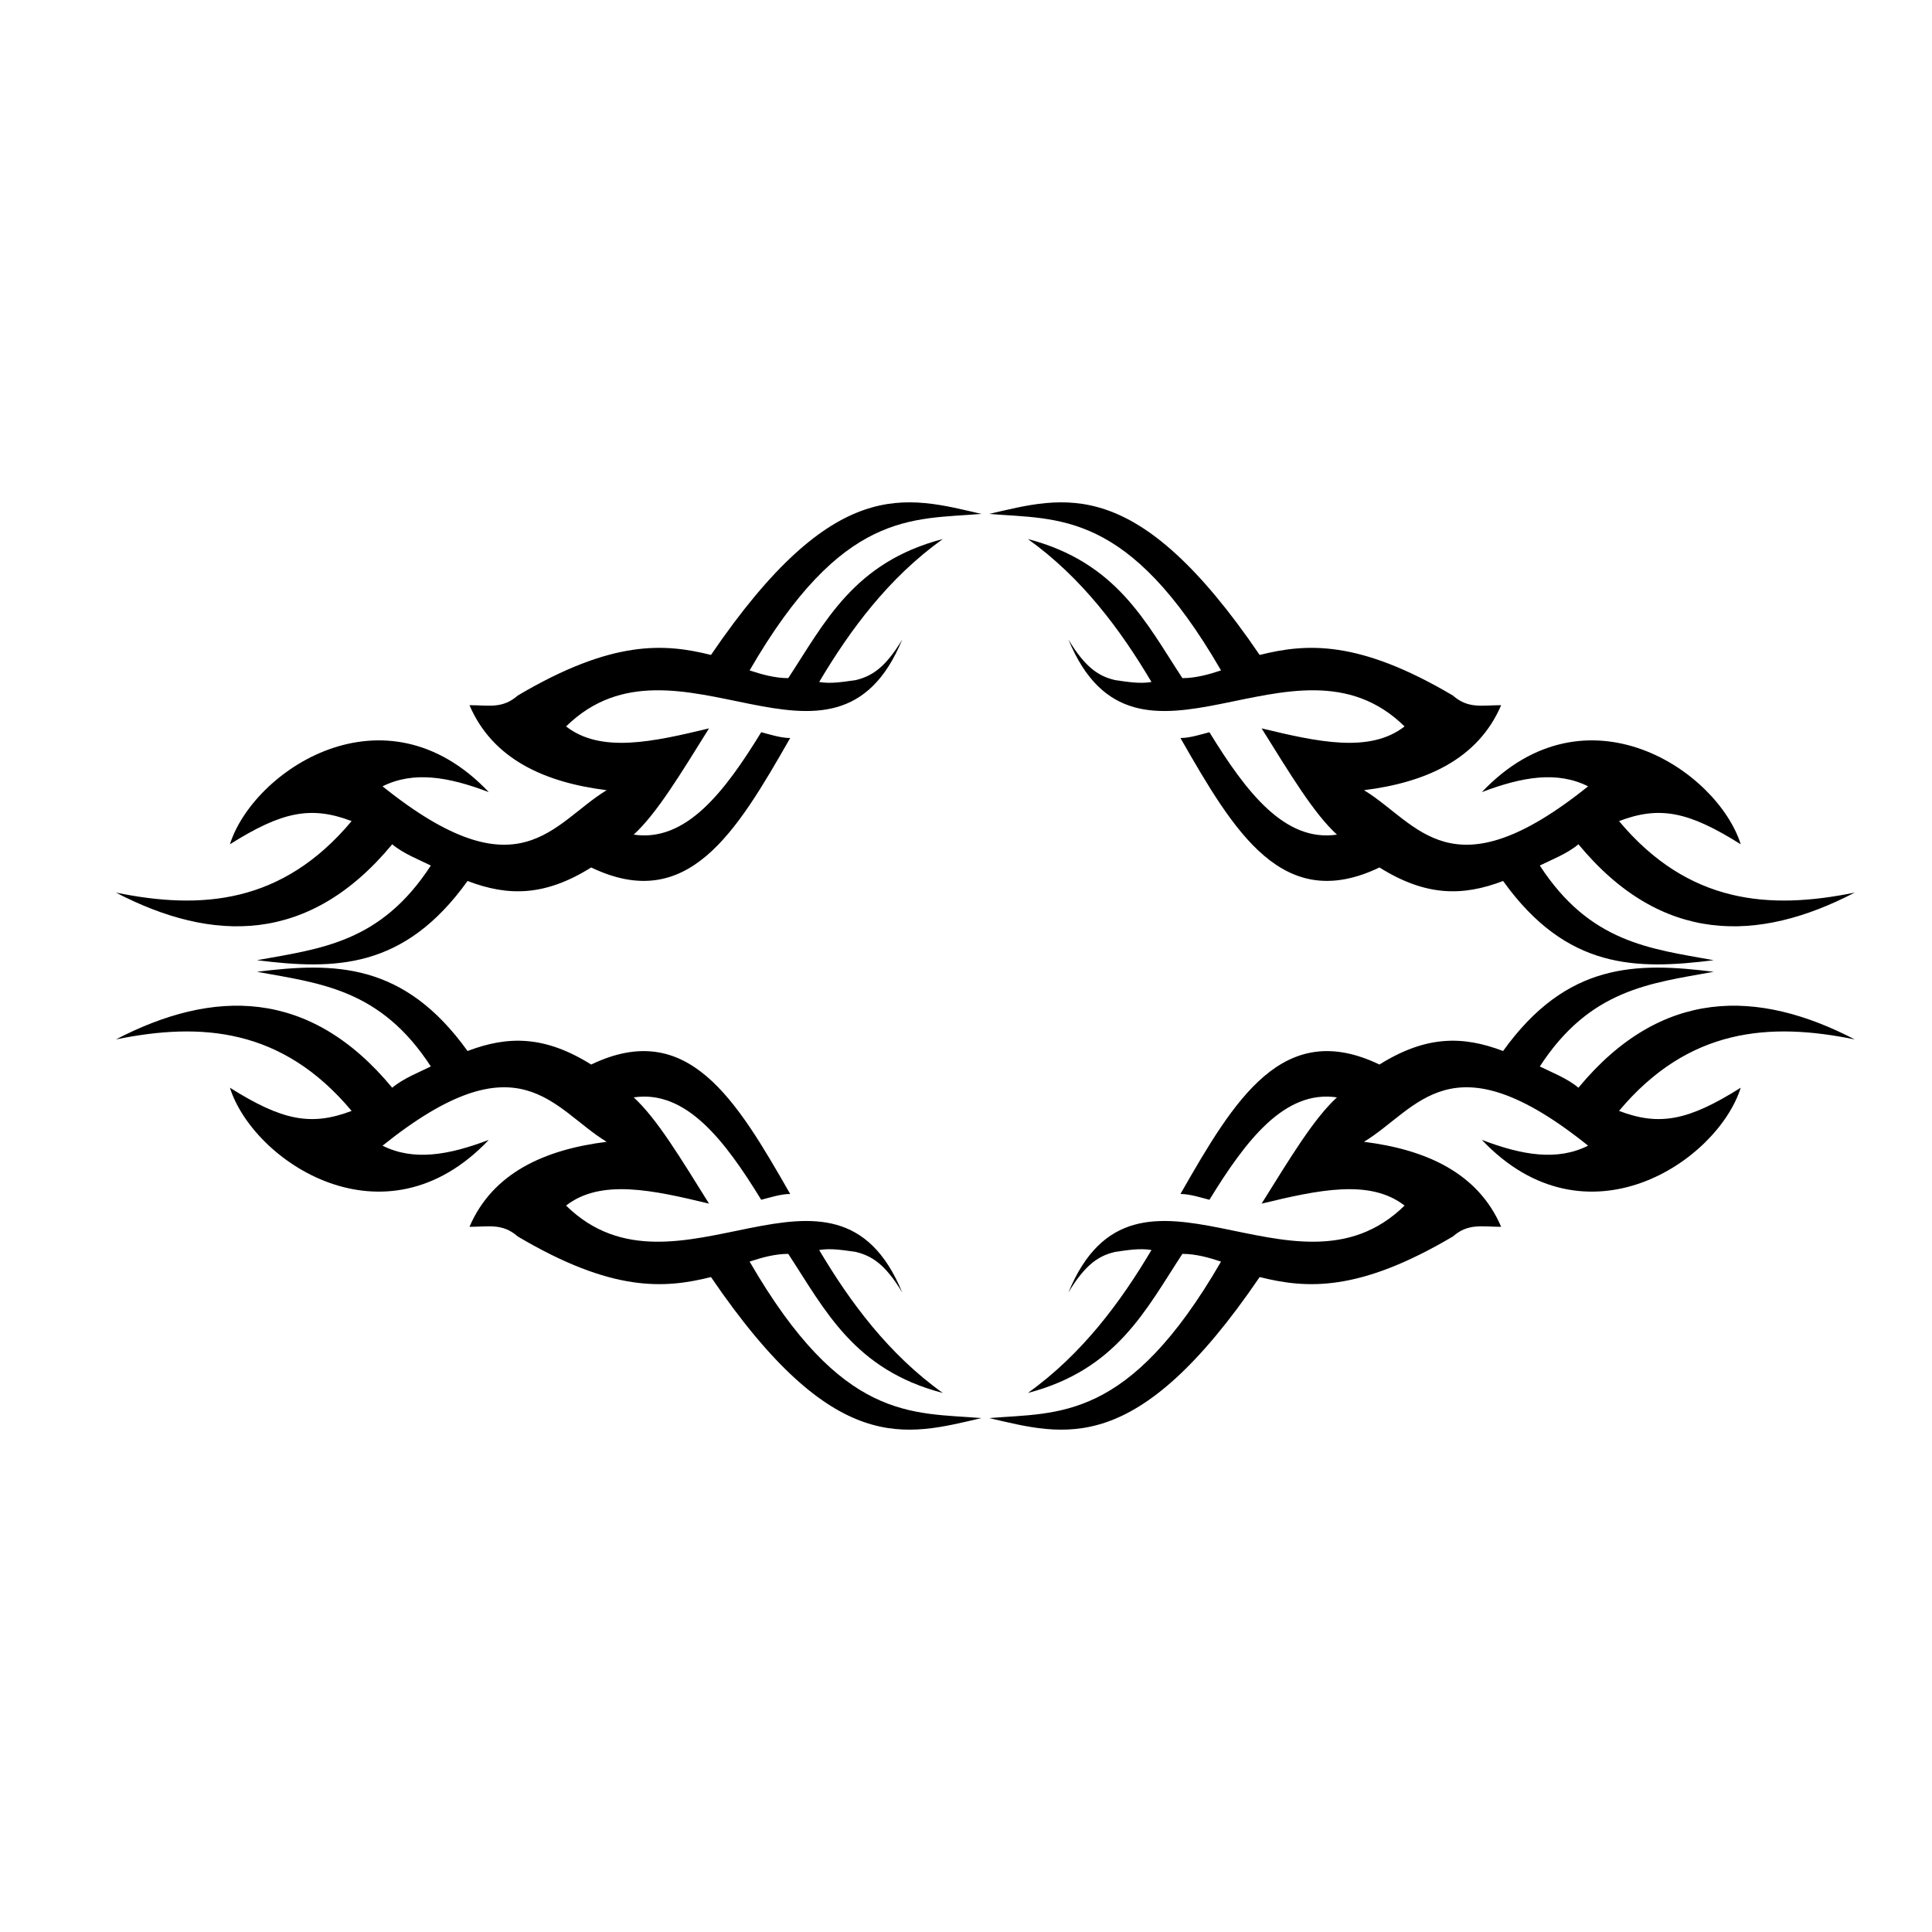
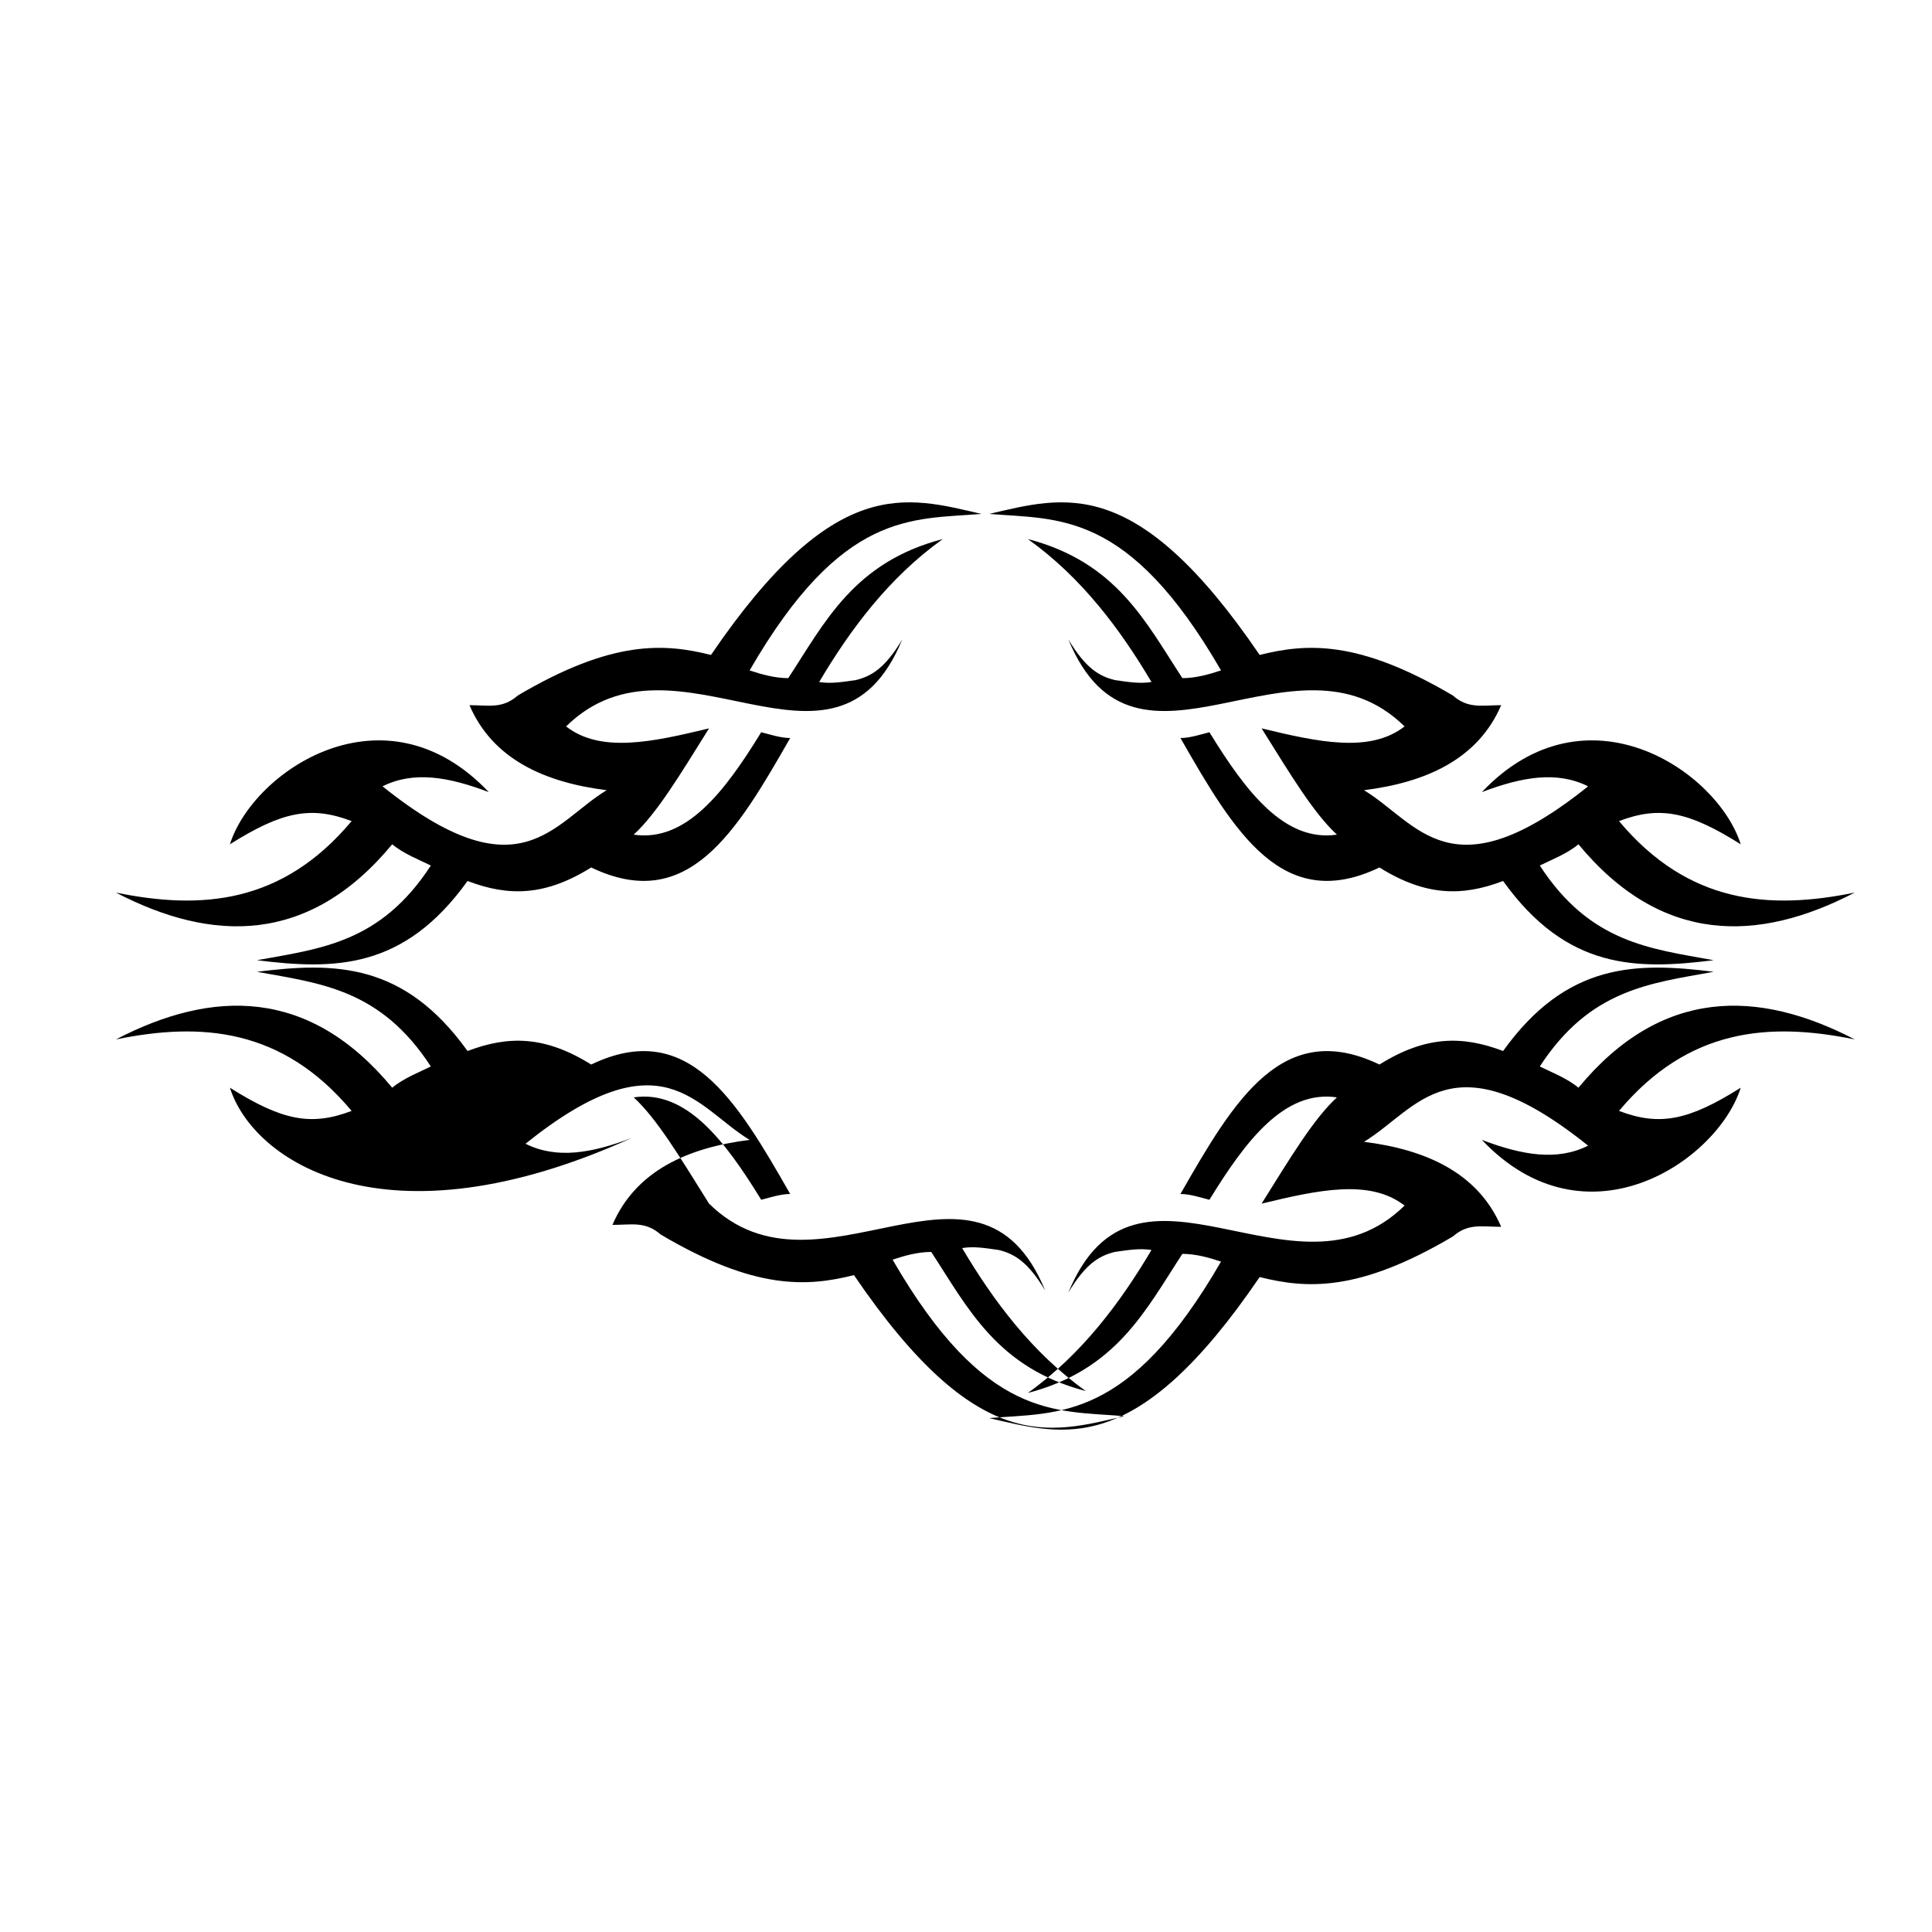
<svg xmlns="http://www.w3.org/2000/svg" version="1.1" id="Layer_1" x="0px" y="0px" viewBox="0 0 100 100" enable-background="new 0 0 100 100" xml:space="preserve">
-   <path fill-rule="evenodd" clip-rule="evenodd" d="M90.1,56.3c-2.7,1.7-4.2,2-6.3,1.2c3.6-4.3,7.8-4.6,12.2-3.7  c-5-2.6-10-2.7-14.3,2.5c-0.6-0.5-1.4-0.8-2-1.1c2.6-4,5.7-4.3,9-4.9c-4-0.5-7.6-0.5-10.9,4.1c-2.1-0.8-4-0.8-6.4,0.7  c-5-2.4-7.5,1.8-10.3,6.7c0.5,0,1.1,0.2,1.5,0.3c1.9-3.1,3.9-5.7,6.6-5.3c-1.2,1.1-2.4,3.1-3.9,5.5c2.9-0.7,5.6-1.3,7.4,0.1  c-5.7,5.6-13.9-4-17.4,4.5c0.9-1.5,1.6-1.9,2.4-2.1c0.7-0.1,1.3-0.2,1.9-0.1c-1.6,2.7-3.6,5.4-6.4,7.4c4.6-1.2,6.1-4.3,8-7.2  c0.7,0,1.4,0.2,2,0.4c-4.8,8.3-8.4,7.8-12,8.1c3.9,0.9,7.6,2.1,14-7.3c2.4,0.6,5.1,0.8,10-2.1c0.8-0.7,1.5-0.5,2.5-0.5  c-1.2-2.8-3.9-4-7.1-4.4c2.8-1.7,4.5-5.5,11.6,0.2c-1.6,0.8-3.4,0.5-5.5-0.3C82.1,64.7,88.9,60.1,90.1,56.3L90.1,56.3z M11.9,56.3  c2.7,1.7,4.2,2,6.3,1.2c-3.6-4.3-7.8-4.6-12.2-3.7c5-2.6,10-2.7,14.3,2.5c0.6-0.5,1.4-0.8,2-1.1c-2.6-4-5.7-4.3-9-4.9  c4-0.5,7.6-0.5,10.9,4.1c2.1-0.8,4-0.8,6.4,0.7c5-2.4,7.5,1.8,10.3,6.7c-0.5,0-1.1,0.2-1.5,0.3c-1.9-3.1-3.9-5.7-6.6-5.3  c1.2,1.1,2.4,3.1,3.9,5.5c-2.9-0.7-5.6-1.3-7.4,0.1c5.7,5.6,13.9-4,17.4,4.5c-0.9-1.5-1.6-1.9-2.4-2.1c-0.7-0.1-1.3-0.2-1.9-0.1  c1.6,2.7,3.6,5.4,6.4,7.4c-4.6-1.2-6.1-4.3-8-7.2c-0.7,0-1.4,0.2-2,0.4c4.8,8.3,8.4,7.8,12,8.1c-3.9,0.9-7.6,2.1-14-7.3  c-2.4,0.6-5.1,0.8-10-2.1c-0.8-0.7-1.5-0.5-2.5-0.5c1.2-2.8,3.9-4,7.1-4.4c-2.8-1.7-4.5-5.5-11.6,0.2c1.6,0.8,3.4,0.5,5.5-0.3  C19.9,64.7,13.1,60.1,11.9,56.3L11.9,56.3z M90.1,43.7c-2.7-1.7-4.2-2-6.3-1.2c3.6,4.3,7.8,4.6,12.2,3.7c-5,2.6-10,2.7-14.3-2.5  c-0.6,0.5-1.4,0.8-2,1.1c2.6,4,5.7,4.3,9,4.9c-4,0.5-7.6,0.5-10.9-4.1c-2.1,0.8-4,0.8-6.4-0.7c-5,2.4-7.5-1.8-10.3-6.7  c0.5,0,1.1-0.2,1.5-0.3c1.9,3.1,3.9,5.7,6.6,5.3c-1.2-1.1-2.4-3.1-3.9-5.5c2.9,0.7,5.6,1.3,7.4-0.1c-5.7-5.6-13.9,4-17.4-4.5  c0.9,1.5,1.6,1.9,2.4,2.1c0.7,0.1,1.3,0.2,1.9,0.1c-1.6-2.7-3.6-5.4-6.4-7.4c4.6,1.2,6.1,4.3,8,7.2c0.7,0,1.4-0.2,2-0.4  c-4.8-8.3-8.4-7.8-12-8.1c3.9-0.9,7.6-2.1,14,7.3c2.4-0.6,5.1-0.8,10,2.1c0.8,0.7,1.5,0.5,2.5,0.5c-1.2,2.8-3.9,4-7.1,4.4  c2.8,1.7,4.5,5.5,11.6-0.2c-1.6-0.8-3.4-0.5-5.5,0.3C82.1,35.3,88.9,39.9,90.1,43.7L90.1,43.7z M11.9,43.7c2.7-1.7,4.2-2,6.3-1.2  c-3.6,4.3-7.8,4.6-12.2,3.7c5,2.6,10,2.7,14.3-2.5c0.6,0.5,1.4,0.8,2,1.1c-2.6,4-5.7,4.3-9,4.9c4,0.5,7.6,0.5,10.9-4.1  c2.1,0.8,4,0.8,6.4-0.7c5,2.4,7.5-1.8,10.3-6.7c-0.5,0-1.1-0.2-1.5-0.3c-1.9,3.1-3.9,5.7-6.6,5.3c1.2-1.1,2.4-3.1,3.9-5.5  c-2.9,0.7-5.6,1.3-7.4-0.1c5.7-5.6,13.9,4,17.4-4.5c-0.9,1.5-1.6,1.9-2.4,2.1c-0.7,0.1-1.3,0.2-1.9,0.1c1.6-2.7,3.6-5.4,6.4-7.4  c-4.6,1.2-6.1,4.3-8,7.2c-0.7,0-1.4-0.2-2-0.4c4.8-8.3,8.4-7.8,12-8.1c-3.9-0.9-7.6-2.1-14,7.3c-2.4-0.6-5.1-0.8-10,2.1  c-0.8,0.7-1.5,0.5-2.5,0.5c1.2,2.8,3.9,4,7.1,4.4c-2.8,1.7-4.5,5.5-11.6-0.2c1.6-0.8,3.4-0.5,5.5,0.3C19.9,35.3,13.1,39.9,11.9,43.7  z" />
+   <path fill-rule="evenodd" clip-rule="evenodd" d="M90.1,56.3c-2.7,1.7-4.2,2-6.3,1.2c3.6-4.3,7.8-4.6,12.2-3.7  c-5-2.6-10-2.7-14.3,2.5c-0.6-0.5-1.4-0.8-2-1.1c2.6-4,5.7-4.3,9-4.9c-4-0.5-7.6-0.5-10.9,4.1c-2.1-0.8-4-0.8-6.4,0.7  c-5-2.4-7.5,1.8-10.3,6.7c0.5,0,1.1,0.2,1.5,0.3c1.9-3.1,3.9-5.7,6.6-5.3c-1.2,1.1-2.4,3.1-3.9,5.5c2.9-0.7,5.6-1.3,7.4,0.1  c-5.7,5.6-13.9-4-17.4,4.5c0.9-1.5,1.6-1.9,2.4-2.1c0.7-0.1,1.3-0.2,1.9-0.1c-1.6,2.7-3.6,5.4-6.4,7.4c4.6-1.2,6.1-4.3,8-7.2  c0.7,0,1.4,0.2,2,0.4c-4.8,8.3-8.4,7.8-12,8.1c3.9,0.9,7.6,2.1,14-7.3c2.4,0.6,5.1,0.8,10-2.1c0.8-0.7,1.5-0.5,2.5-0.5  c-1.2-2.8-3.9-4-7.1-4.4c2.8-1.7,4.5-5.5,11.6,0.2c-1.6,0.8-3.4,0.5-5.5-0.3C82.1,64.7,88.9,60.1,90.1,56.3L90.1,56.3z M11.9,56.3  c2.7,1.7,4.2,2,6.3,1.2c-3.6-4.3-7.8-4.6-12.2-3.7c5-2.6,10-2.7,14.3,2.5c0.6-0.5,1.4-0.8,2-1.1c-2.6-4-5.7-4.3-9-4.9  c4-0.5,7.6-0.5,10.9,4.1c2.1-0.8,4-0.8,6.4,0.7c5-2.4,7.5,1.8,10.3,6.7c-0.5,0-1.1,0.2-1.5,0.3c-1.9-3.1-3.9-5.7-6.6-5.3  c1.2,1.1,2.4,3.1,3.9,5.5c5.7,5.6,13.9-4,17.4,4.5c-0.9-1.5-1.6-1.9-2.4-2.1c-0.7-0.1-1.3-0.2-1.9-0.1  c1.6,2.7,3.6,5.4,6.4,7.4c-4.6-1.2-6.1-4.3-8-7.2c-0.7,0-1.4,0.2-2,0.4c4.8,8.3,8.4,7.8,12,8.1c-3.9,0.9-7.6,2.1-14-7.3  c-2.4,0.6-5.1,0.8-10-2.1c-0.8-0.7-1.5-0.5-2.5-0.5c1.2-2.8,3.9-4,7.1-4.4c-2.8-1.7-4.5-5.5-11.6,0.2c1.6,0.8,3.4,0.5,5.5-0.3  C19.9,64.7,13.1,60.1,11.9,56.3L11.9,56.3z M90.1,43.7c-2.7-1.7-4.2-2-6.3-1.2c3.6,4.3,7.8,4.6,12.2,3.7c-5,2.6-10,2.7-14.3-2.5  c-0.6,0.5-1.4,0.8-2,1.1c2.6,4,5.7,4.3,9,4.9c-4,0.5-7.6,0.5-10.9-4.1c-2.1,0.8-4,0.8-6.4-0.7c-5,2.4-7.5-1.8-10.3-6.7  c0.5,0,1.1-0.2,1.5-0.3c1.9,3.1,3.9,5.7,6.6,5.3c-1.2-1.1-2.4-3.1-3.9-5.5c2.9,0.7,5.6,1.3,7.4-0.1c-5.7-5.6-13.9,4-17.4-4.5  c0.9,1.5,1.6,1.9,2.4,2.1c0.7,0.1,1.3,0.2,1.9,0.1c-1.6-2.7-3.6-5.4-6.4-7.4c4.6,1.2,6.1,4.3,8,7.2c0.7,0,1.4-0.2,2-0.4  c-4.8-8.3-8.4-7.8-12-8.1c3.9-0.9,7.6-2.1,14,7.3c2.4-0.6,5.1-0.8,10,2.1c0.8,0.7,1.5,0.5,2.5,0.5c-1.2,2.8-3.9,4-7.1,4.4  c2.8,1.7,4.5,5.5,11.6-0.2c-1.6-0.8-3.4-0.5-5.5,0.3C82.1,35.3,88.9,39.9,90.1,43.7L90.1,43.7z M11.9,43.7c2.7-1.7,4.2-2,6.3-1.2  c-3.6,4.3-7.8,4.6-12.2,3.7c5,2.6,10,2.7,14.3-2.5c0.6,0.5,1.4,0.8,2,1.1c-2.6,4-5.7,4.3-9,4.9c4,0.5,7.6,0.5,10.9-4.1  c2.1,0.8,4,0.8,6.4-0.7c5,2.4,7.5-1.8,10.3-6.7c-0.5,0-1.1-0.2-1.5-0.3c-1.9,3.1-3.9,5.7-6.6,5.3c1.2-1.1,2.4-3.1,3.9-5.5  c-2.9,0.7-5.6,1.3-7.4-0.1c5.7-5.6,13.9,4,17.4-4.5c-0.9,1.5-1.6,1.9-2.4,2.1c-0.7,0.1-1.3,0.2-1.9,0.1c1.6-2.7,3.6-5.4,6.4-7.4  c-4.6,1.2-6.1,4.3-8,7.2c-0.7,0-1.4-0.2-2-0.4c4.8-8.3,8.4-7.8,12-8.1c-3.9-0.9-7.6-2.1-14,7.3c-2.4-0.6-5.1-0.8-10,2.1  c-0.8,0.7-1.5,0.5-2.5,0.5c1.2,2.8,3.9,4,7.1,4.4c-2.8,1.7-4.5,5.5-11.6-0.2c1.6-0.8,3.4-0.5,5.5,0.3C19.9,35.3,13.1,39.9,11.9,43.7  z" />
</svg>